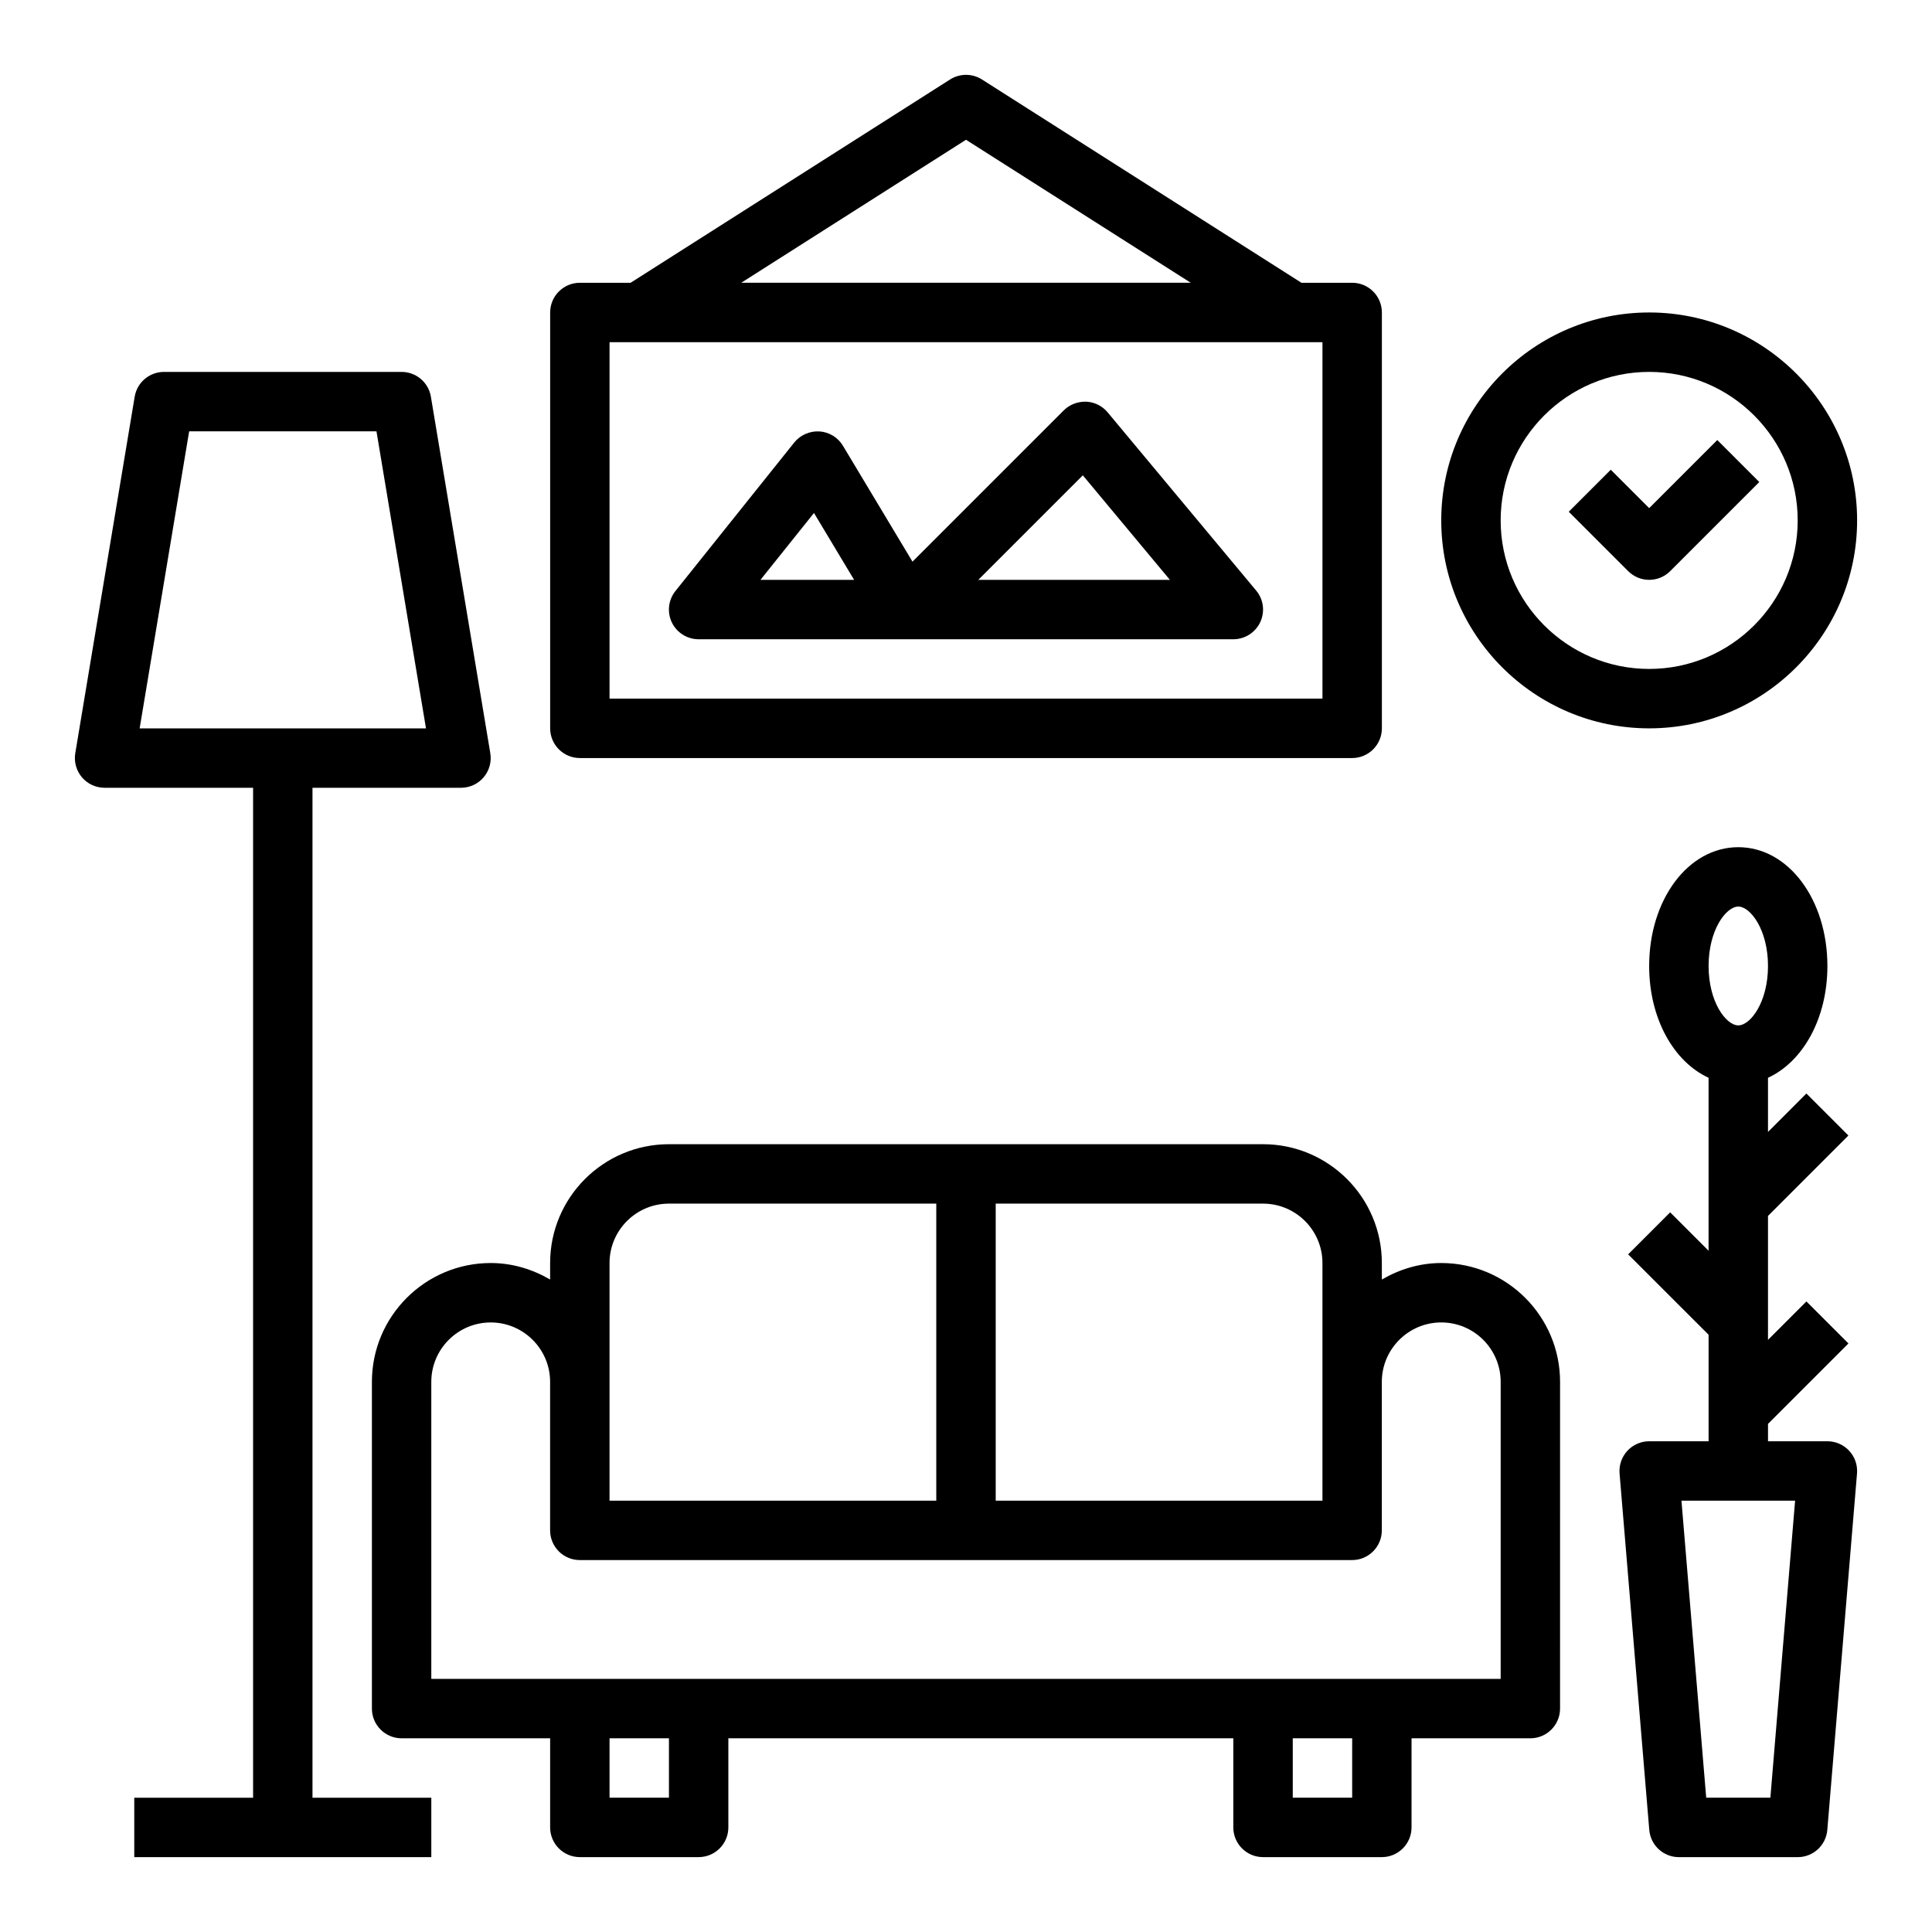
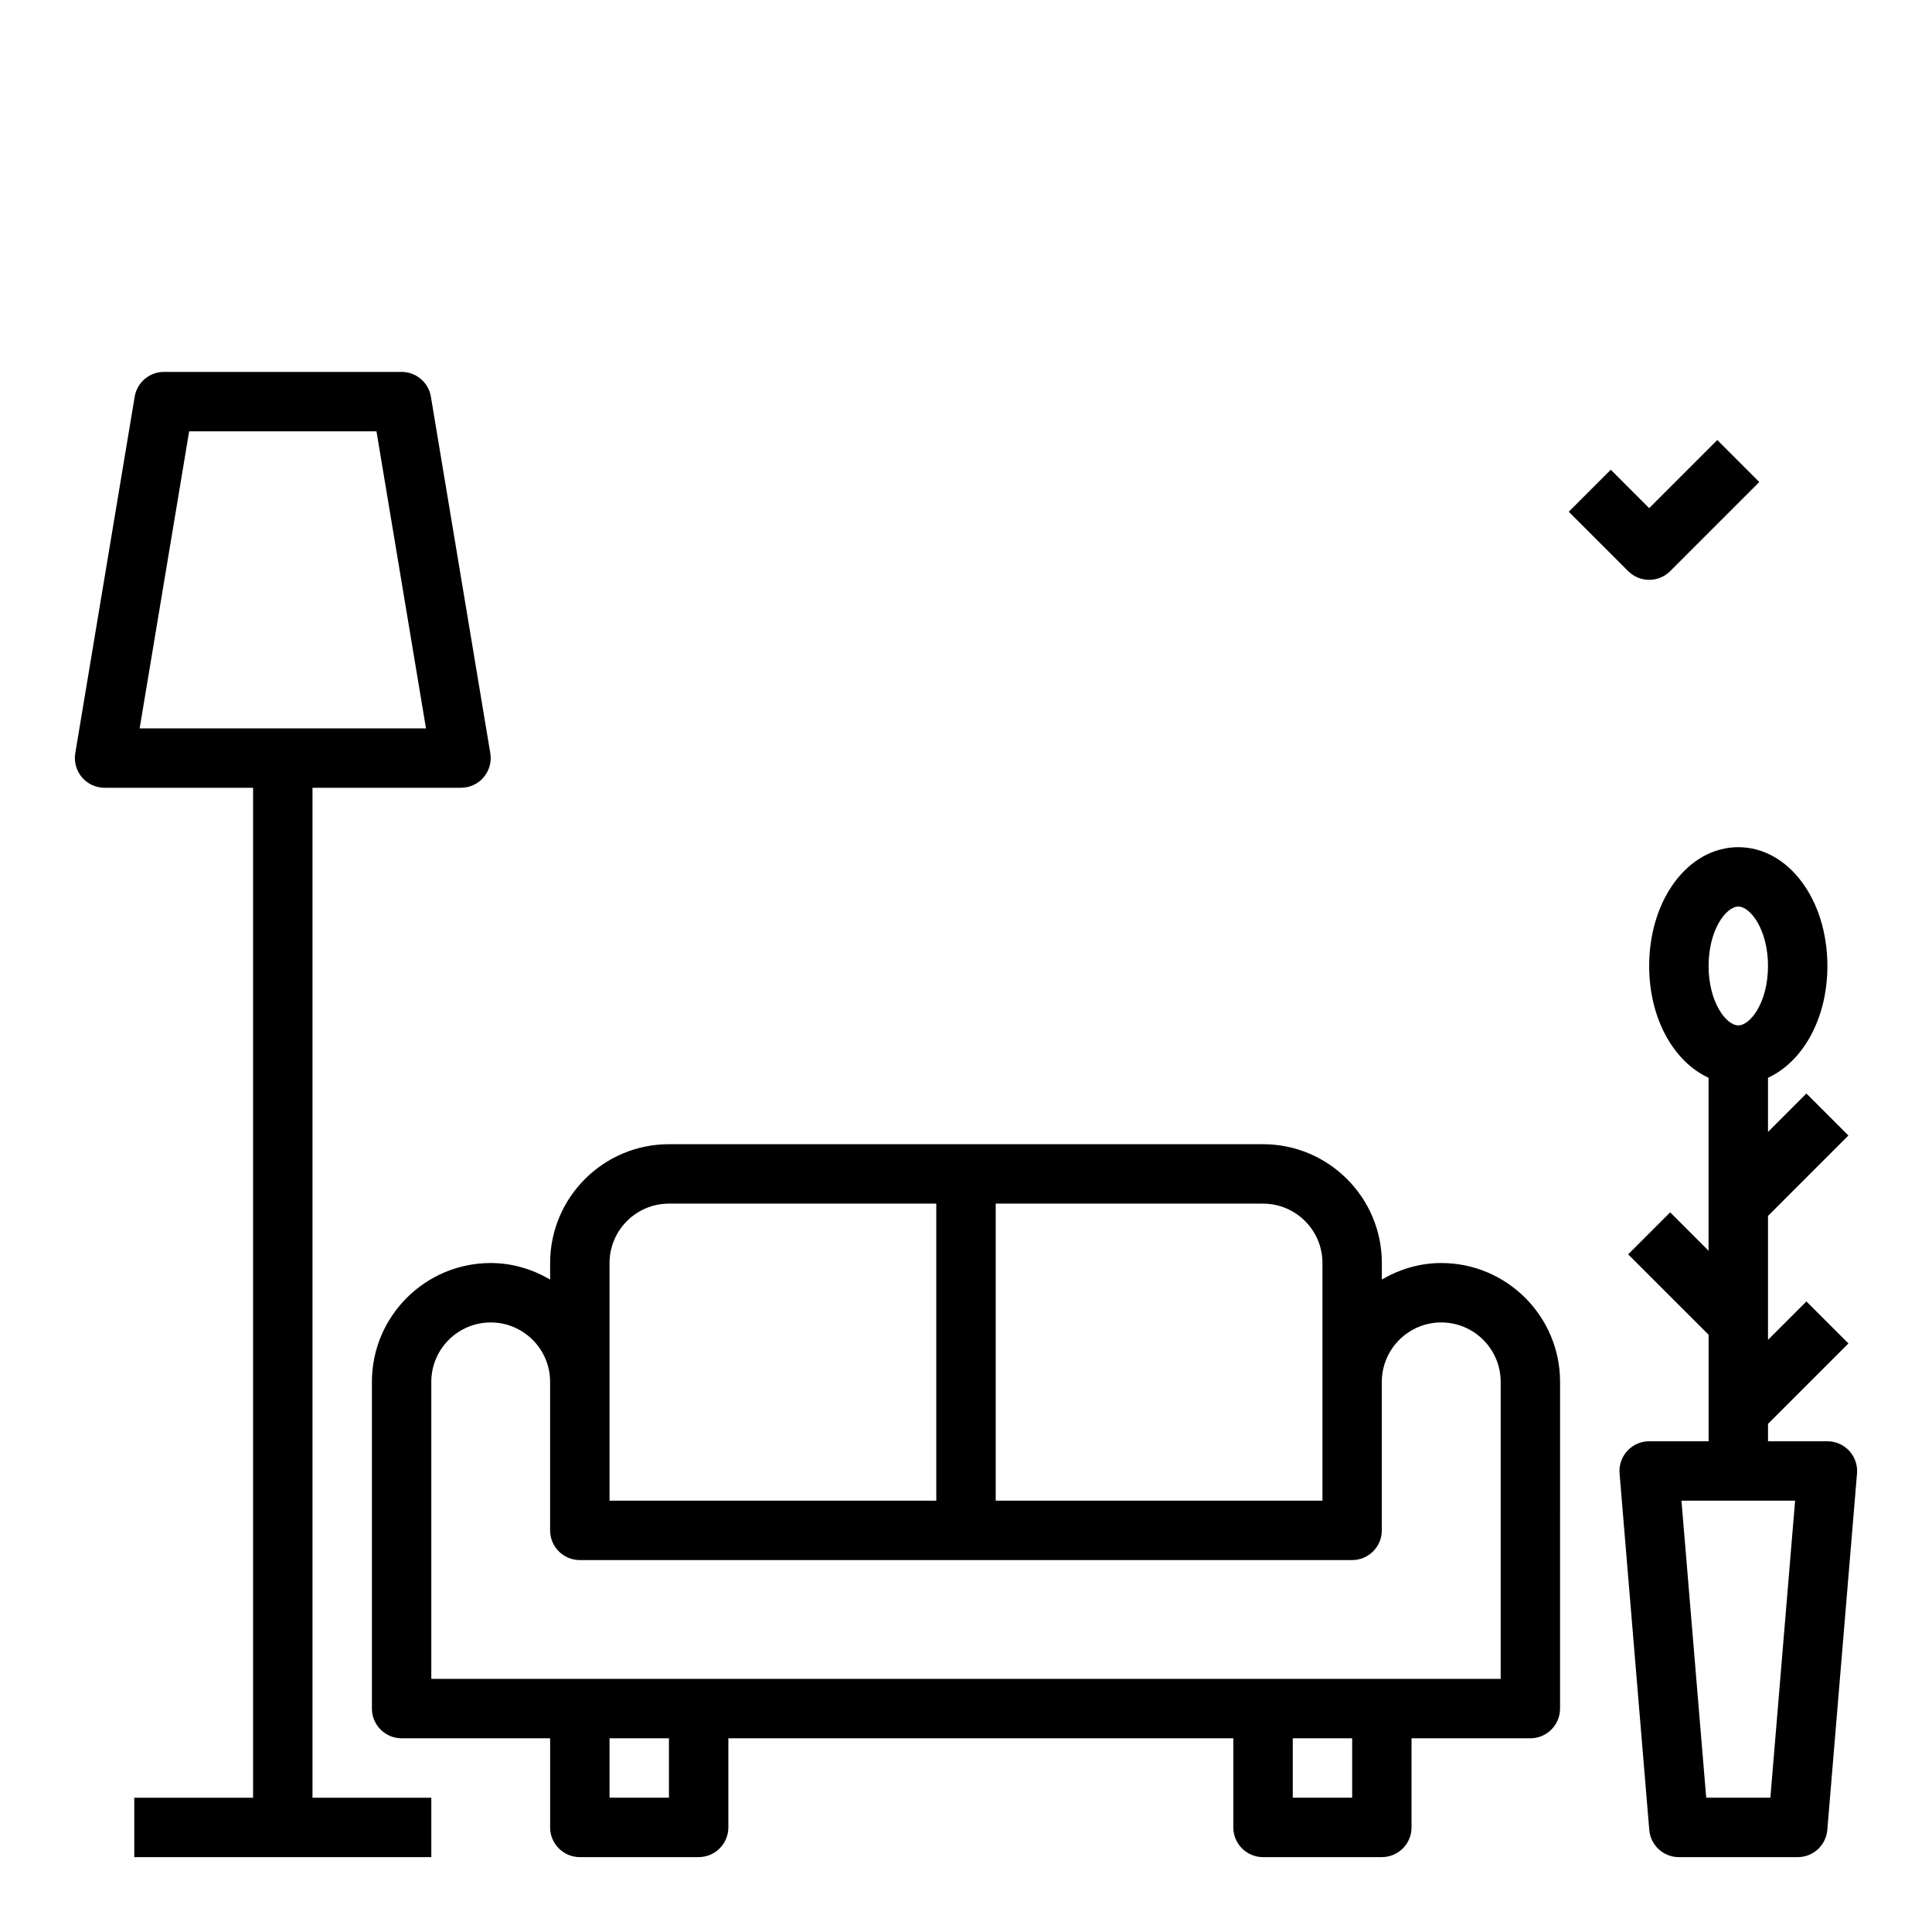
<svg xmlns="http://www.w3.org/2000/svg" fill="#000000" width="800px" height="800px" version="1.1" viewBox="144 144 512 512">
  <g>
    <path d="m581.05 525.95c-2.203 0-4.297 0.922-5.793 2.543-1.488 1.621-2.234 3.785-2.055 5.984l7.871 94.465c0.348 4.086 3.754 7.219 7.848 7.219h31.488c4.094 0 7.504-3.133 7.848-7.219l7.871-94.465c0.18-2.195-0.559-4.359-2.055-5.984-1.492-1.621-3.586-2.543-5.789-2.543h-15.742v-4.613l21.309-21.309-11.133-11.133-10.18 10.18v-32.844l21.309-21.309-11.133-11.133-10.176 10.184v-14.352c9.234-4.25 15.742-15.68 15.742-29.621 0-17.656-10.375-31.488-23.617-31.488-13.242 0-23.617 13.832-23.617 31.488 0 13.941 6.512 25.371 15.742 29.621v45.84l-10.18-10.18-11.133 11.133 21.32 21.309v28.227zm23.617-141.7c3.211 0 7.871 6.133 7.871 15.742 0 9.613-4.66 15.742-7.871 15.742s-7.871-6.133-7.871-15.742 4.66-15.742 7.871-15.742zm8.5 236.16h-17.004l-6.559-78.719h30.117z" />
    <path d="m250.43 242.56h-62.977c-3.848 0-7.133 2.785-7.762 6.574l-15.742 94.465c-0.379 2.281 0.262 4.613 1.754 6.383 1.496 1.77 3.691 2.785 6.008 2.785h39.359v267.65h-31.488v15.742h78.719v-15.742h-31.488v-267.65h39.359c2.312 0 4.512-1.016 6.008-2.785 1.496-1.77 2.133-4.102 1.754-6.383l-15.742-94.465c-0.629-3.789-3.91-6.574-7.762-6.574zm-69.422 94.465 13.121-78.719h49.641l13.121 78.719z" />
    <path d="m289.79 483.09c-4.652-2.707-9.98-4.375-15.742-4.375-17.367 0-31.488 14.121-31.488 31.488v86.594c0 4.344 3.527 7.871 7.871 7.871h39.359v23.617c0 4.344 3.527 7.871 7.871 7.871h31.488c4.344 0 7.871-3.527 7.871-7.871v-23.617h133.82v23.617c0 4.344 3.527 7.871 7.871 7.871h31.488c4.344 0 7.871-3.527 7.871-7.871v-23.617h31.488c4.344 0 7.871-3.527 7.871-7.871l0.004-86.594c0-17.367-14.121-31.488-31.488-31.488-5.762 0-11.09 1.668-15.742 4.375v-4.375c0-17.367-14.121-31.488-31.488-31.488h-157.44c-17.367 0-31.488 14.121-31.488 31.488zm31.488 137.32h-15.742v-15.742h15.742zm181.06 0h-15.742v-15.742h15.742zm23.613-125.95c8.684 0 15.742 7.062 15.742 15.742v78.719h-62.977l-149.57 0.004h-70.848v-78.719c0-8.684 7.062-15.742 15.742-15.742 8.684 0 15.742 7.062 15.742 15.742v39.359c0 4.344 3.527 7.871 7.871 7.871h204.67c4.344 0 7.871-3.527 7.871-7.871v-39.359c0.008-8.684 7.07-15.746 15.75-15.746zm-31.488-15.742v62.977h-86.59v-78.719h70.848c8.684 0 15.742 7.059 15.742 15.742zm-188.93 0c0-8.684 7.062-15.742 15.742-15.742h70.848v78.719h-86.59z" />
-     <path d="m502.34 344.89c4.344 0 7.871-3.527 7.871-7.871v-110.21c0-4.344-3.527-7.871-7.871-7.871h-13.445l-84.664-53.875c-2.582-1.637-5.871-1.637-8.453 0l-84.664 53.875h-13.445c-4.344 0-7.871 3.527-7.871 7.871v110.21c0 4.344 3.527 7.871 7.871 7.871zm-102.34-163.85 59.559 37.895h-119.12zm-94.465 53.641h188.93v94.465l-188.93-0.004z" />
-     <path d="m581.05 226.81c-30.387 0-55.105 24.719-55.105 55.105s24.719 55.105 55.105 55.105c30.387 0 55.105-24.719 55.105-55.105s-24.719-55.105-55.105-55.105zm0 94.465c-21.703 0-39.359-17.656-39.359-39.359s17.656-39.359 39.359-39.359c21.703 0 39.359 17.656 39.359 39.359s-17.656 39.359-39.359 39.359z" />
    <path d="m581.05 278.66-10.18-10.18-11.133 11.133 15.742 15.742c1.539 1.535 3.555 2.309 5.57 2.309 2.016 0 4.031-0.77 5.566-2.305l23.617-23.617-11.133-11.133z" />
-     <path d="m437.53 253.27c-1.418-1.699-3.481-2.723-5.691-2.824-2.172-0.055-4.359 0.73-5.918 2.297l-40.102 40.102-18.43-30.715c-1.324-2.211-3.644-3.629-6.227-3.801-2.535-0.141-5.062 0.93-6.676 2.938l-31.488 39.359c-1.891 2.363-2.258 5.598-0.953 8.328 1.316 2.727 4.082 4.457 7.102 4.457h55.074 0.031 0.031 86.562c3.055 0 5.832-1.77 7.133-4.535 1.301-2.769 0.875-6.039-1.086-8.375zm-92 44.398 14.184-17.727 10.637 17.727zm57.727 0 27.703-27.703 23.078 27.703z" />
  </g>
</svg>